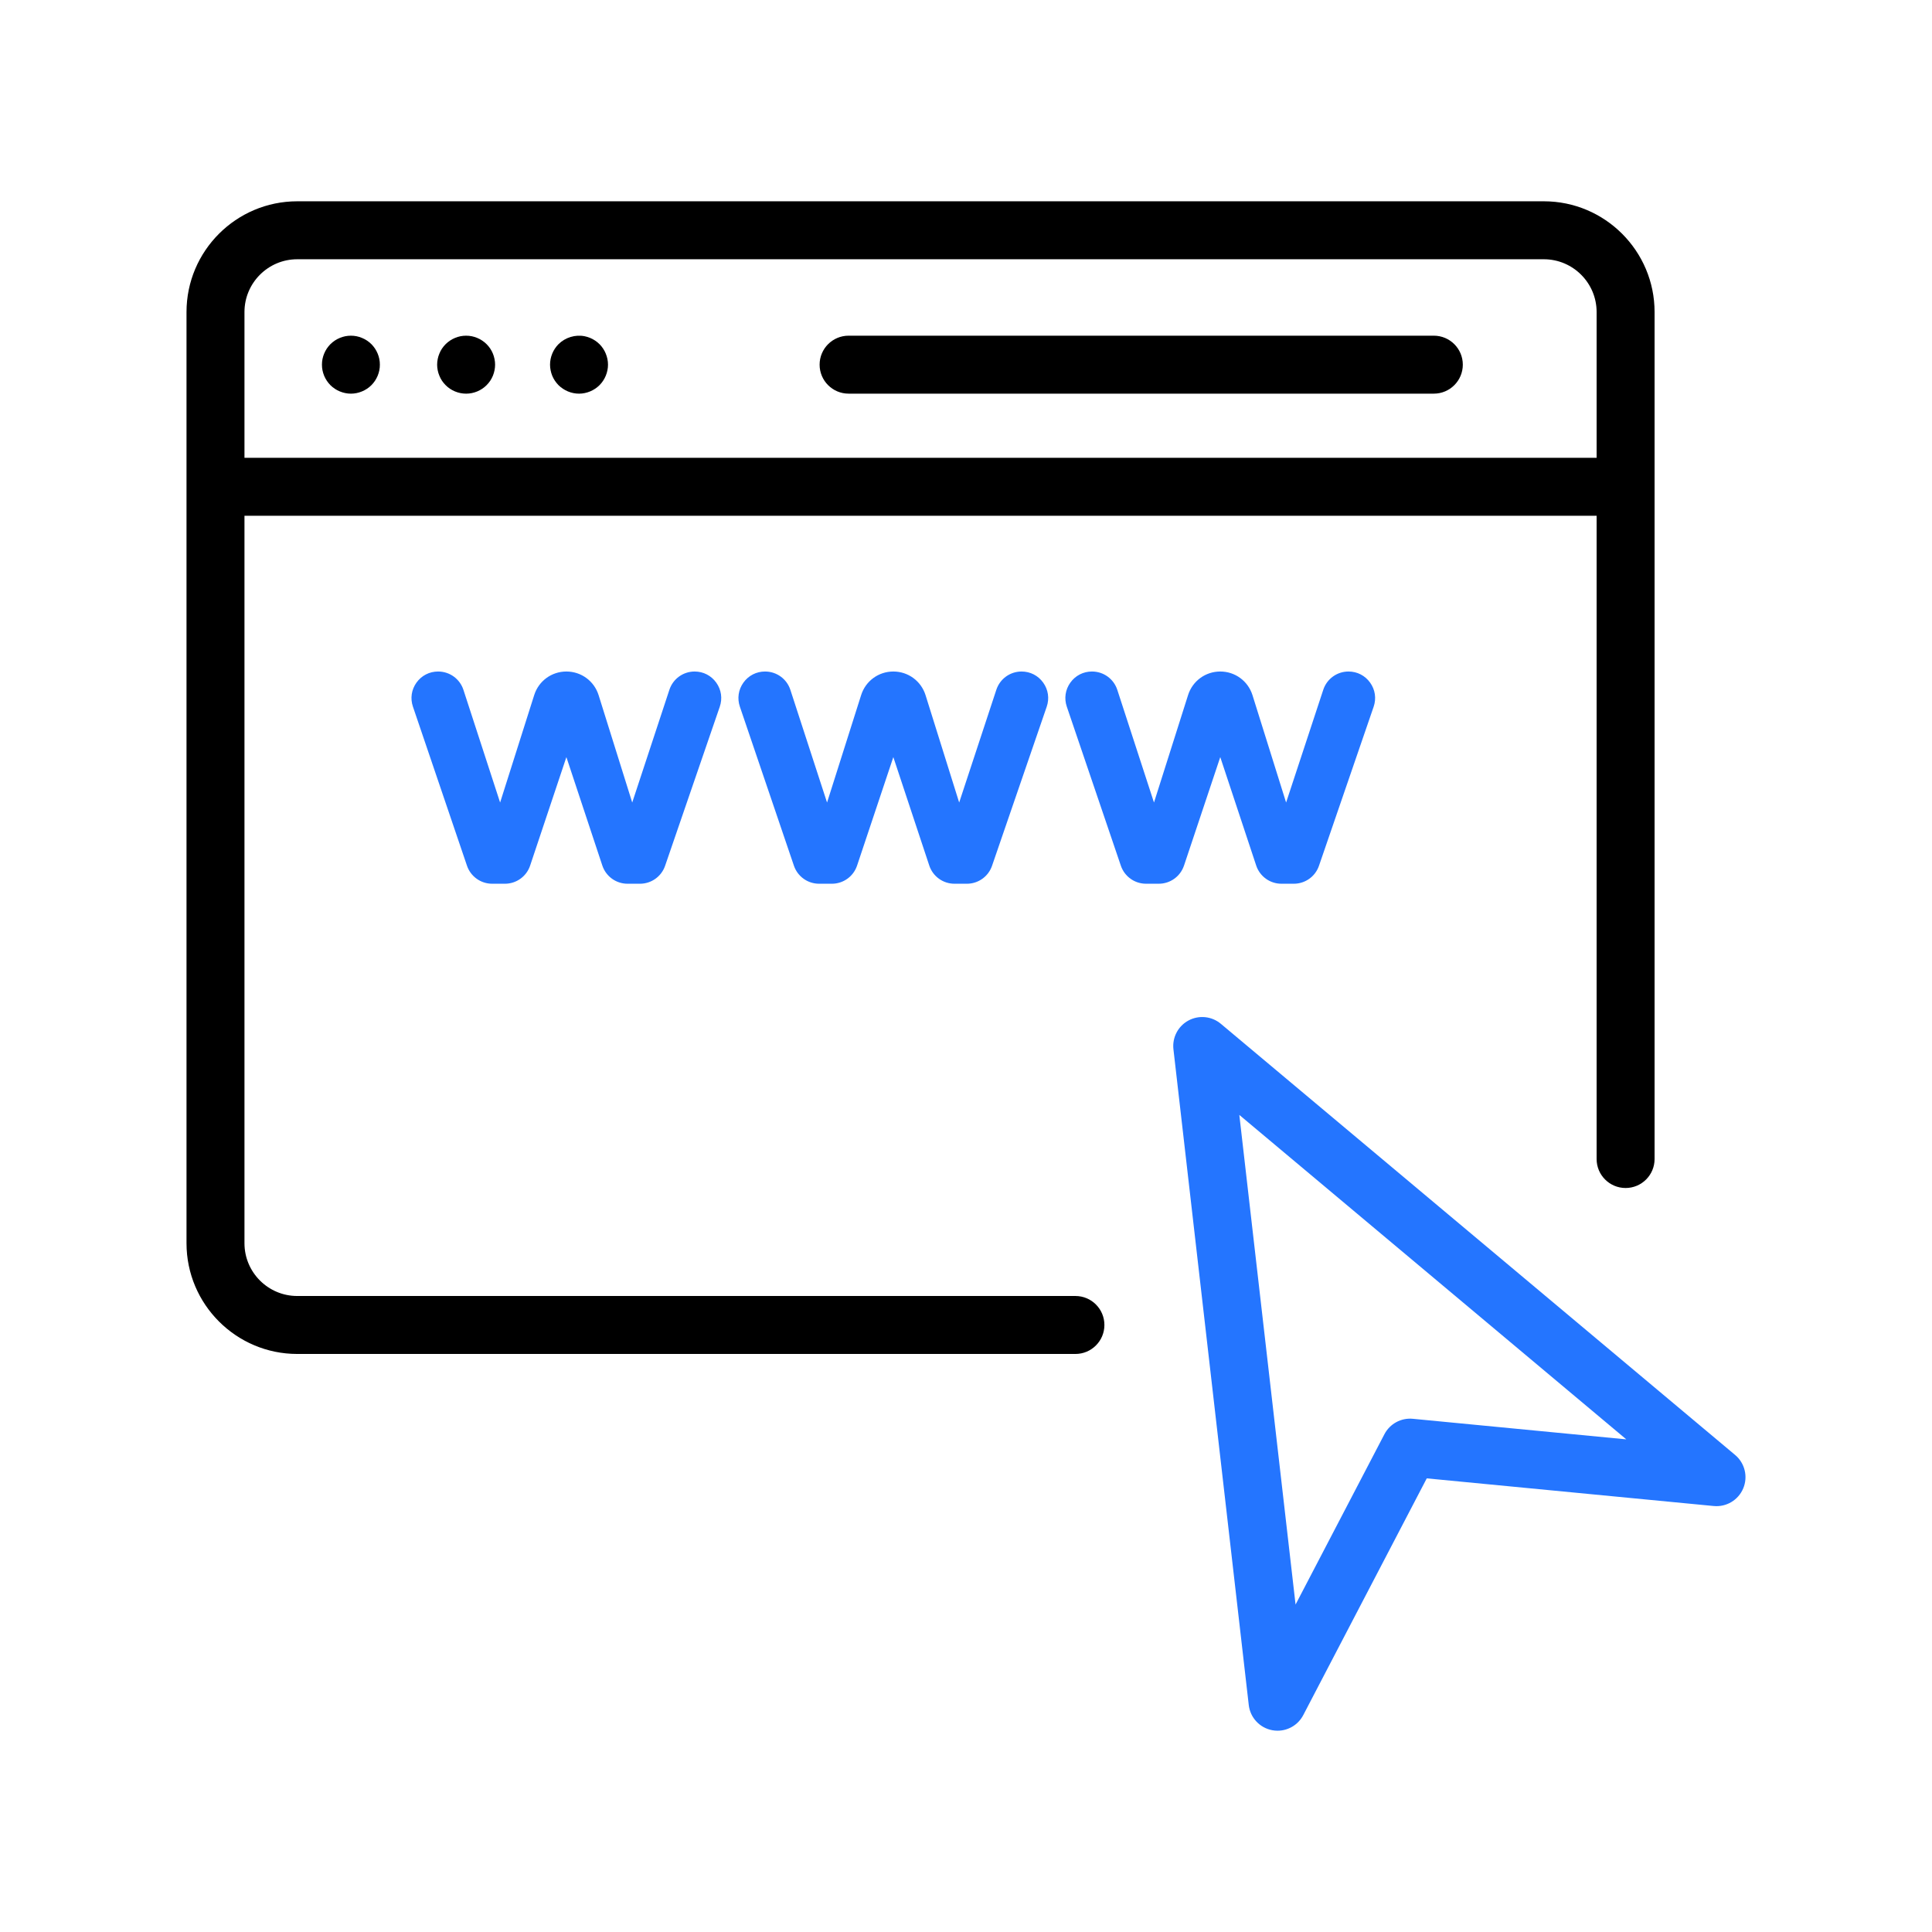
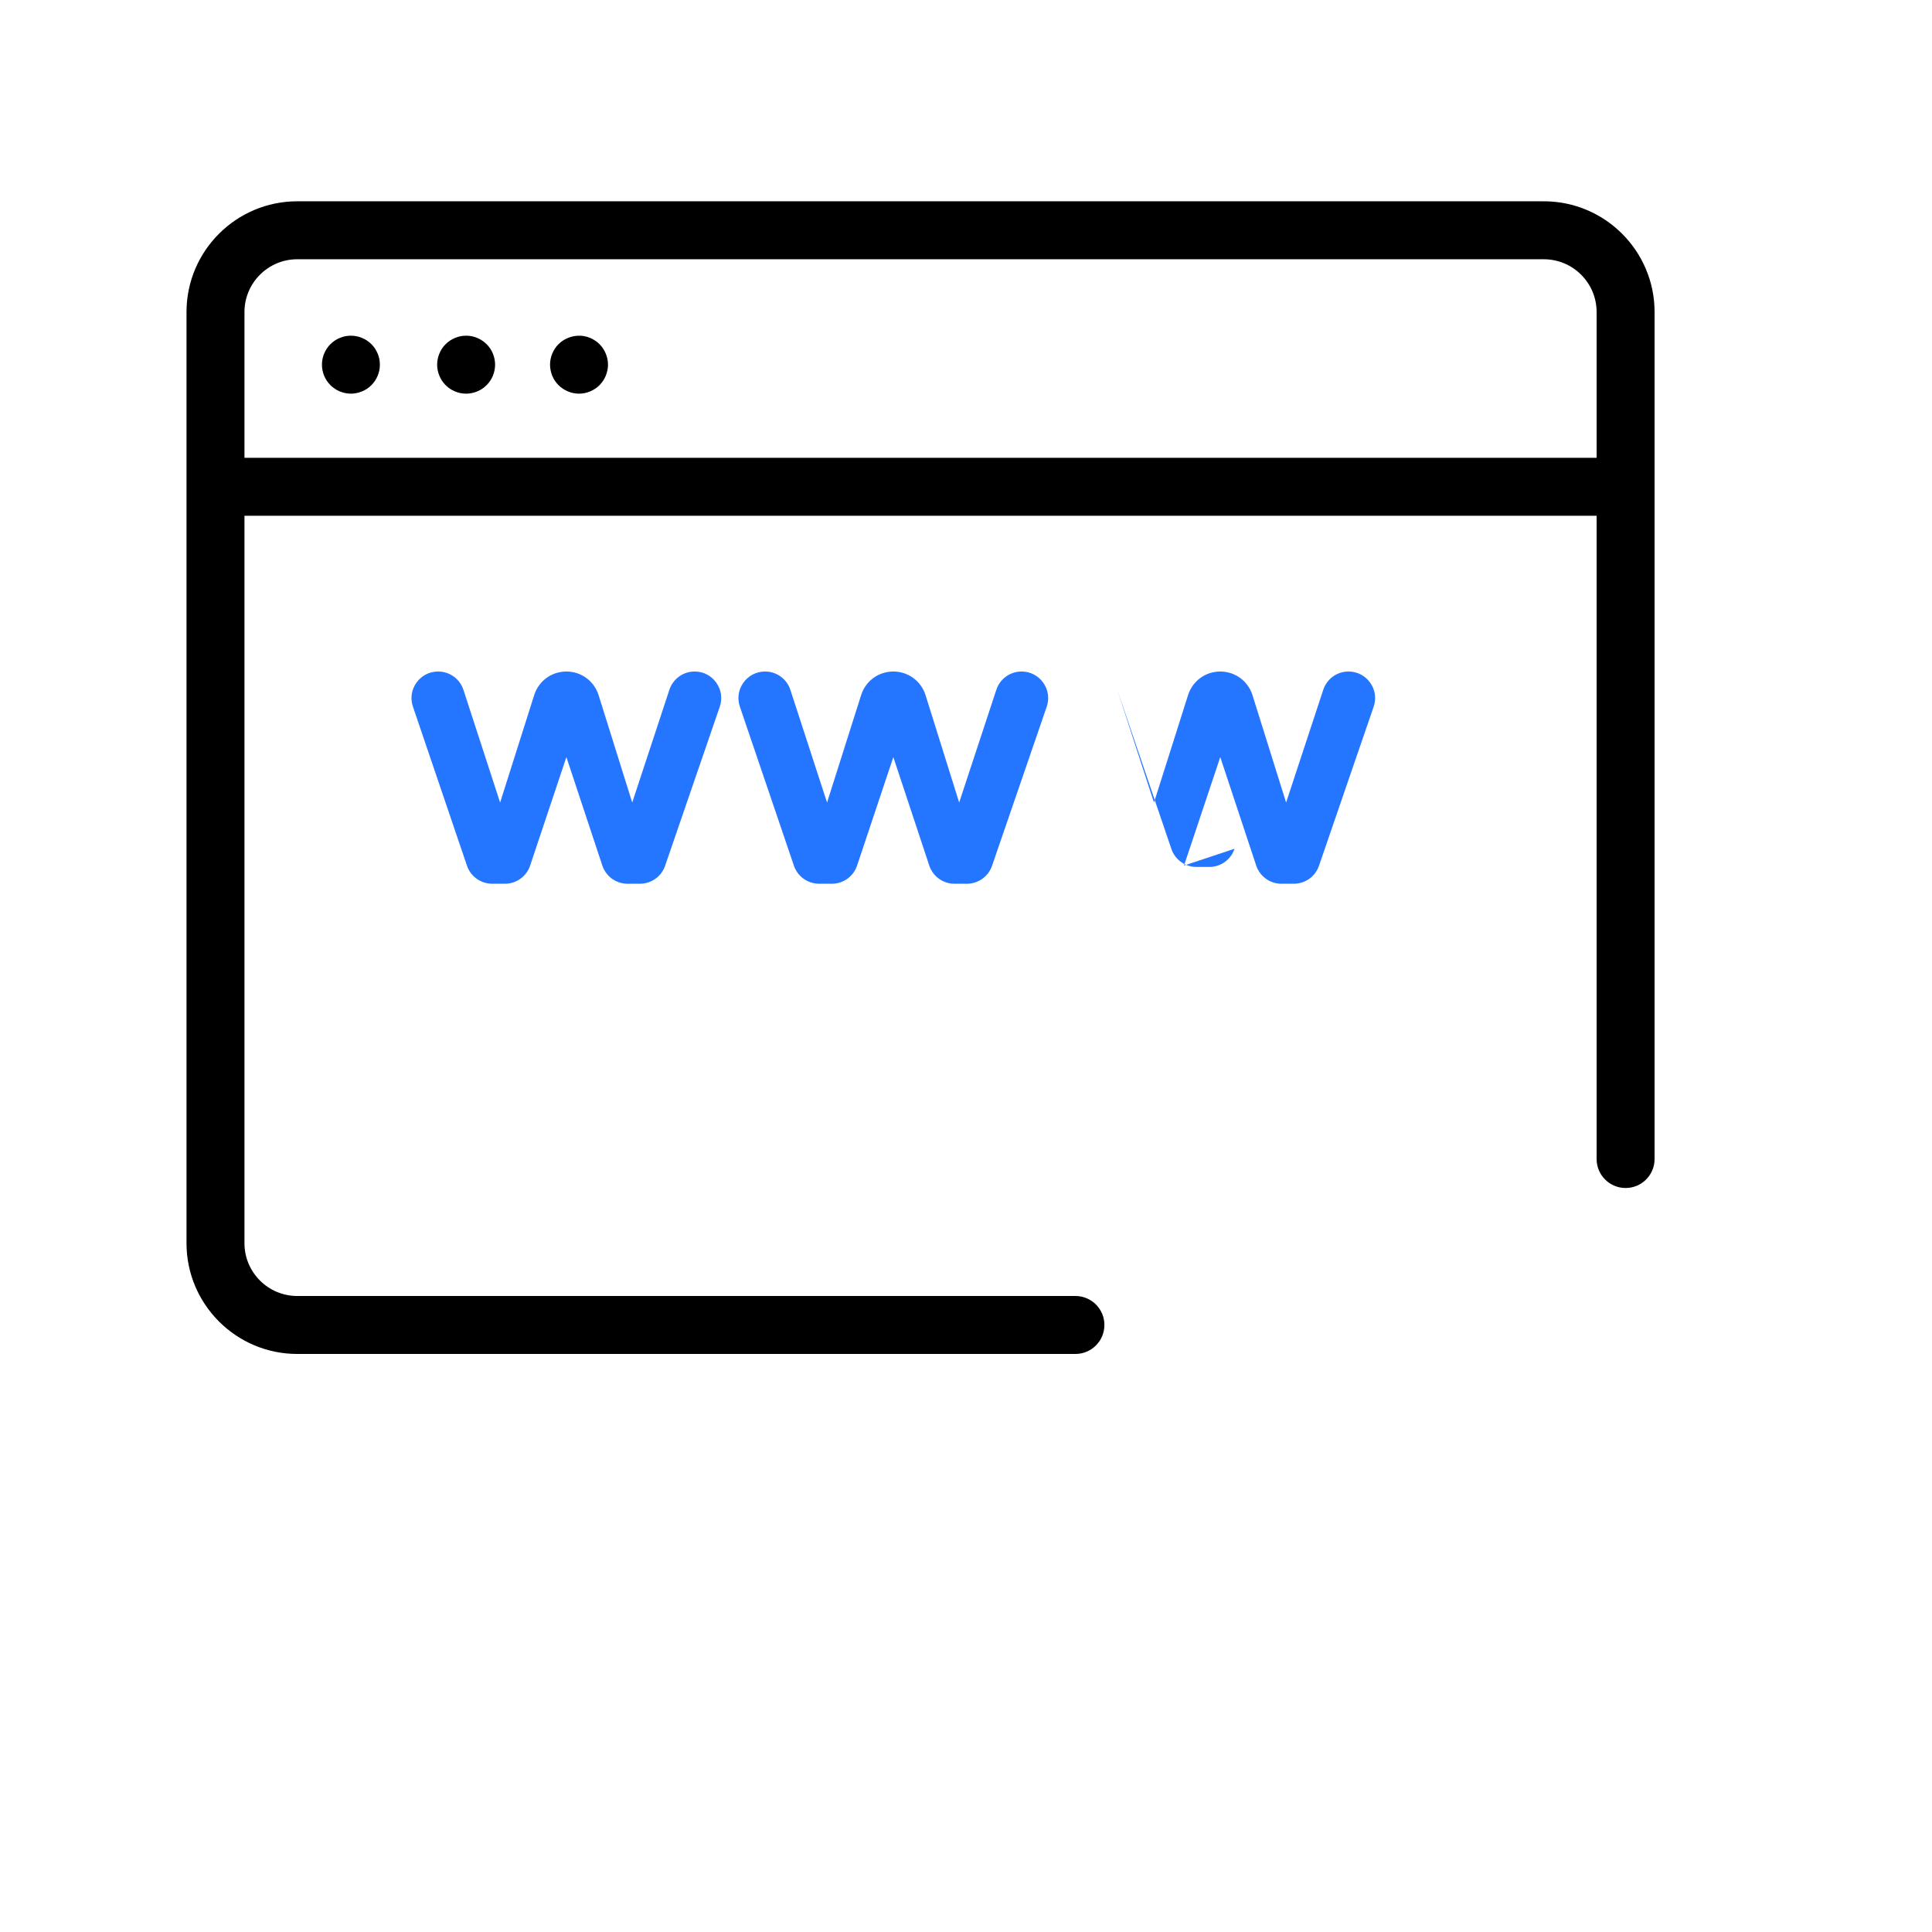
<svg xmlns="http://www.w3.org/2000/svg" id="Layer_1" enable-background="new 0 0 500 500" viewBox="0 0 500 500">
  <g fill="#2475ff">
    <path d="m127.367 228.71h3.306c2.967 0 5.59-1.892 6.527-4.707l9.38-28.065 9.299 28.057c.935 2.82 3.558 4.715 6.529 4.715h3.213c2.936 0 5.55-1.865 6.505-4.643l14.15-41.165c.731-2.129.401-4.4-.906-6.232-1.308-1.832-3.348-2.883-5.599-2.883-2.979 0-5.606 1.902-6.536 4.733l-9.616 29.175-8.698-27.781c-1.147-3.665-4.499-6.127-8.34-6.127-3.831 0-7.179 2.454-8.333 6.107l-8.82 27.802-9.492-29.159c-.924-2.841-3.553-4.749-6.559-4.749-2.246 0-4.284 1.047-5.592 2.873-1.308 1.826-1.643 4.092-.92 6.218l13.989 41.165v.001c.949 2.791 3.566 4.665 6.513 4.665z" />
    <path d="m211.98 228.71h3.306c2.967 0 5.59-1.892 6.527-4.707l9.38-28.065 9.299 28.057c.934 2.82 3.558 4.715 6.53 4.715h3.212c2.938 0 5.551-1.866 6.505-4.643l14.15-41.165c.732-2.128.402-4.399-.905-6.232-1.308-1.833-3.349-2.883-5.6-2.883-2.979 0-5.606 1.902-6.535 4.733l-9.616 29.175-8.699-27.781c-1.148-3.665-4.5-6.127-8.34-6.127-3.831 0-7.179 2.454-8.333 6.107l-8.82 27.802-9.492-29.159c-.925-2.841-3.553-4.749-6.559-4.749-2.246 0-4.284 1.047-5.592 2.873-1.308 1.826-1.643 4.092-.921 6.218l13.989 41.165v.001c.949 2.79 3.566 4.665 6.513 4.665z" />
-     <path d="m306.424 224.003 9.38-28.065 9.298 28.057c.936 2.82 3.559 4.714 6.529 4.714h3.213c2.936 0 5.551-1.865 6.505-4.643l14.15-41.165c.731-2.129.401-4.4-.907-6.232-1.307-1.832-3.348-2.883-5.598-2.883-2.98 0-5.607 1.902-6.536 4.733l-9.615 29.175-8.699-27.781c-1.148-3.665-4.5-6.127-8.34-6.127-3.831 0-7.18 2.454-8.334 6.107l-8.819 27.802-9.492-29.159c-.925-2.841-3.553-4.749-6.559-4.749-2.246 0-4.284 1.047-5.592 2.873-1.308 1.826-1.644 4.092-.92 6.218l13.989 41.165v.001c.949 2.791 3.566 4.665 6.513 4.665h3.305c2.967 0 5.59-1.892 6.527-4.707z" />
+     <path d="m306.424 224.003 9.38-28.065 9.298 28.057c.936 2.82 3.559 4.714 6.529 4.714h3.213c2.936 0 5.551-1.865 6.505-4.643l14.15-41.165c.731-2.129.401-4.4-.907-6.232-1.307-1.832-3.348-2.883-5.598-2.883-2.98 0-5.607 1.902-6.536 4.733l-9.615 29.175-8.699-27.781c-1.148-3.665-4.5-6.127-8.34-6.127-3.831 0-7.18 2.454-8.334 6.107l-8.819 27.802-9.492-29.159l13.989 41.165v.001c.949 2.791 3.566 4.665 6.513 4.665h3.305c2.967 0 5.59-1.892 6.527-4.707z" />
  </g>
  <path d="m278.318 335.402h-201.393c-7.53 0-13.656-6.126-13.656-13.656v-188.267h349.934v166.474c0 4.142 3.358 7.5 7.5 7.5s7.5-3.358 7.5-7.5v-219.202c0-15.801-12.855-28.656-28.656-28.656h-322.622c-15.801 0-28.656 12.855-28.656 28.656v240.995c0 15.801 12.855 28.656 28.656 28.656h201.393c4.142 0 7.5-3.358 7.5-7.5s-3.358-7.5-7.5-7.5zm-201.393-268.307h322.622c7.53 0 13.656 6.126 13.656 13.656v37.728h-349.934v-37.728c0-7.53 6.126-13.656 13.656-13.656z" />
  <path d="m83.89 97.25c.19.45.42.88.69 1.29.27.41.59.79.93 1.14.35.35.73.66 1.14.93s.84.5 1.3.69c.45.19.92.33 1.4.43.48.1.981.15 1.46.15.49 0 .99-.05 1.47-.15s.95-.24 1.4-.43c.46-.19.89-.42 1.3-.69.41-.27.79-.58 1.14-.93.34-.35.66-.73.93-1.14.27-.41.5-.84.69-1.29.19-.46.33-.93.43-1.41s.14-.97.14-1.46c0-.49-.04-.99-.14-1.47s-.24-.95-.43-1.4c-.19-.46-.42-.89-.69-1.3-.27-.41-.59-.79-.93-1.14-.35-.34-.73-.66-1.14-.93-.41-.27-.84-.5-1.3-.69-.45-.19-.92-.33-1.4-.43-.97-.19-1.96-.19-2.93 0-.48.1-.95.24-1.4.43-.46.19-.89.42-1.3.69s-.79.59-1.14.93c-.34.35-.66.73-.93 1.14-.27.41-.5.84-.69 1.3-.19.45-.33.92-.43 1.4s-.14.98-.14 1.47c0 .49.04.98.14 1.46s.24.95.43 1.41z" />
  <path d="m113.71 97.24c.18.46.41.89.68 1.3.28.41.59.79.94 1.14 1.39 1.4 3.33 2.2 5.3 2.2 1.97 0 3.91-.8 5.3-2.2.35-.35.66-.73.94-1.14.27-.41.5-.84.69-1.3.18-.45.33-.92.42-1.4.1-.48.15-.98.15-1.46 0-.49-.05-.99-.15-1.47-.09-.48-.24-.95-.42-1.4-.19-.46-.42-.89-.69-1.3-.28-.41-.59-.79-.94-1.14-.34-.34-.73-.66-1.14-.93-.4-.27-.84-.5-1.29-.69-.45-.19-.93-.33-1.4-.43-.97-.19-1.97-.19-2.94 0-.47.1-.95.24-1.4.43-.45.19-.89.42-1.29.69-.41.27-.8.59-1.14.93-.35.35-.66.73-.94 1.14-.27.41-.5.84-.68 1.3-.19.45-.34.92-.43 1.4-.1.48-.15.98-.15 1.47 0 .49.05.98.15 1.46.09.48.24.95.43 1.4z" />
  <path d="m142.92 97.25c.19.45.42.88.69 1.29.28.41.59.79.93 1.14.35.34.73.66 1.15.93.4.27.84.5 1.29.69.45.19.92.33 1.4.43.49.1.98.15 1.47.15.49 0 .981-.05 1.46-.15s.96-.24 1.41-.43c.45-.19.89-.42 1.29-.69.41-.27.8-.59 1.14-.93.35-.35.66-.73.93-1.14.27-.41.51-.84.69-1.29.19-.46.33-.93.43-1.41s.15-.97.15-1.46c0-.49-.05-.99-.15-1.47s-.239-.95-.429-1.4c-.18-.46-.42-.89-.69-1.3-.27-.41-.58-.79-.93-1.14-.34-.34-.73-.66-1.14-.93-.4-.27-.84-.5-1.29-.69-.45-.19-.93-.33-1.41-.43-2.43-.49-5.02.31-6.77 2.05-1.39 1.4-2.19 3.33-2.19 5.31 0 .49.05.98.15 1.46.09.48.24.95.42 1.41z" />
-   <path d="m219.615 101.876h151.459c4.142 0 7.5-3.358 7.5-7.5s-3.358-7.5-7.5-7.5h-151.459c-4.142 0-7.5 3.358-7.5 7.5s3.358 7.5 7.5 7.5z" />
-   <path d="m449.049 376.543-133.095-111.584c-2.353-1.973-5.67-2.312-8.373-.857-2.704 1.455-4.247 4.411-3.897 7.46l19.494 169.699c.376 3.273 2.845 5.918 6.085 6.519.458.085.915.126 1.369.126 2.755 0 5.338-1.523 6.647-4.032l31.964-61.275 74.268 7.157c3.271.317 6.366-1.535 7.636-4.566 1.27-3.03.42-6.535-2.099-8.646zm-83.398-9.36c-3.047-.296-5.957 1.288-7.369 3.997l-22.992 44.076-14.556-126.715 100.152 83.965z" fill="#2475ff" />
</svg>